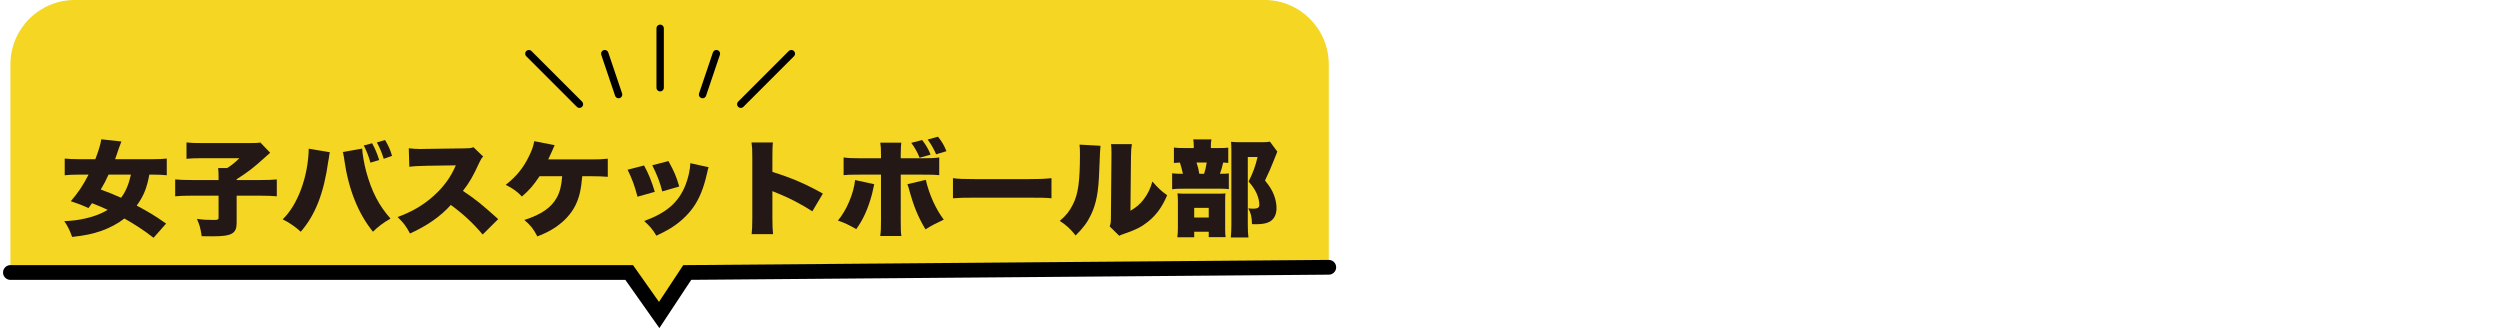
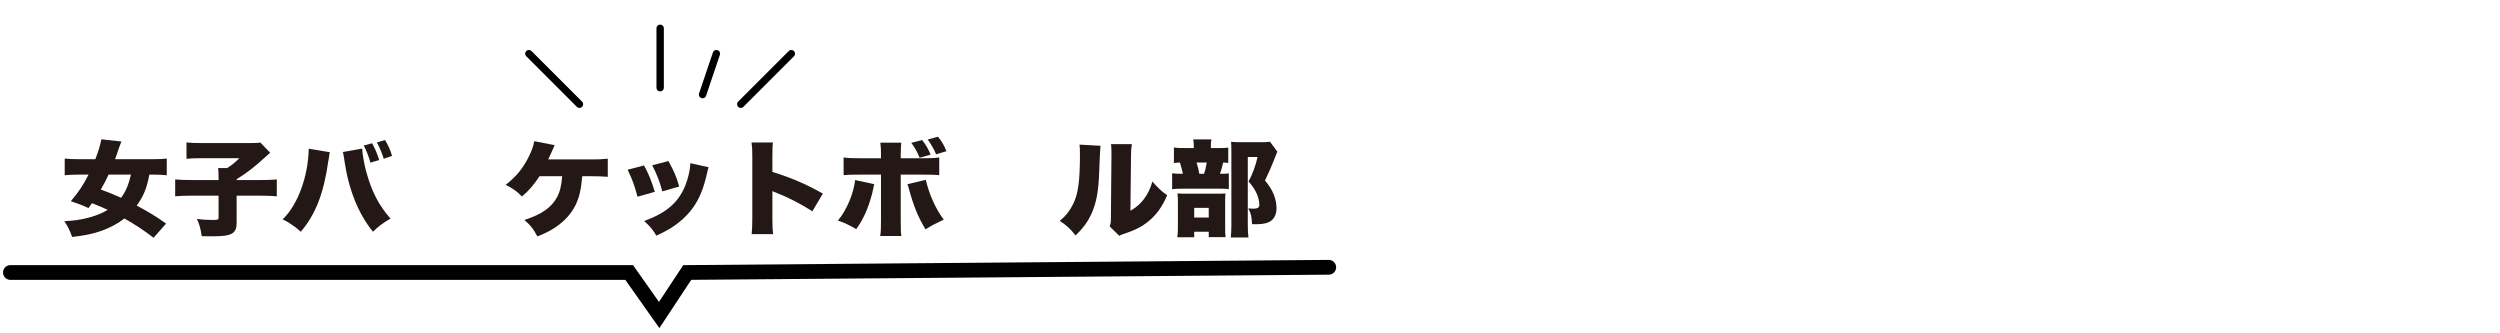
<svg xmlns="http://www.w3.org/2000/svg" id="_レイヤー_1" width="480" height="64" viewBox="0 0 480 64">
  <defs>
    <style>.cls-1{fill:none;stroke-width:2.835px;}.cls-1,.cls-2{stroke:#000;stroke-linecap:round;stroke-miterlimit:10;}.cls-2{stroke-width:1.417px;}.cls-2,.cls-3{fill:#231815;}.cls-4{fill:#f4d623;}</style>
  </defs>
-   <path class="cls-4" d="M14.353,0H242.77c6.818,0,12.353,5.535,12.353,12.353V51.318H2V12.353C2,5.535,7.535,0,14.353,0Z" />
-   <polygon class="cls-4" points="117.545 50.636 126.238 60.339 133.53 50.973 117.545 50.636" />
  <g>
    <path class="cls-3" d="M29.486,45.652c-2.045-1.56-3.43-2.461-5.602-3.701-1.192,.939-2.685,1.74-4.324,2.34-1.683,.601-3.302,.941-5.709,1.201-.469-1.301-.894-2.16-1.513-3.022,1.79-.1,2.834-.24,4.111-.539,1.662-.381,3.047-.921,4.239-1.641-1.001-.461-1.747-.78-3.024-1.281-.213,.281-.362,.501-.682,.941-1.257-.58-2.003-.861-3.387-1.32,1.469-1.721,2.343-3.022,3.408-5.102h-1.768c-1.192,0-2.066,.04-2.812,.12v-3.2c.767,.08,1.64,.119,2.79,.119h3.089c.575-1.46,.98-2.801,1.15-3.82l3.855,.42c-.17,.4-.319,.84-.512,1.36-.319,1-.511,1.521-.703,2.04h7.115c1.235,0,2.088-.039,2.811-.119v3.2c-.767-.08-1.598-.12-2.705-.12h-.639c-.49,2.621-1.13,4.181-2.429,5.941,2.279,1.221,3.686,2.061,5.645,3.461l-2.406,2.721Zm-8.648-12.123c-.533,1.16-.831,1.76-1.491,2.861,1.342,.479,2.386,.899,3.897,1.58,.895-1.181,1.449-2.501,1.896-4.441h-4.303Z" />
    <path class="cls-3" d="M41.964,33.989c0-.761-.021-1.22-.085-1.72h1.725c.959-.601,1.619-1.141,2.344-1.9h-7.157c-1.385,0-2.151,.039-2.982,.119v-3.141c.894,.1,1.619,.12,2.919,.12h9.201c1.278,0,1.598-.021,2.066-.1l1.875,1.96c-.384,.32-.555,.48-.831,.74-2.45,2.221-3.345,2.9-5.603,4.342v.159h4.474c1.555,0,2.429-.04,3.237-.12v3.24c-.916-.079-1.725-.119-3.216-.119h-4.495v5.201c0,2.08-.916,2.6-4.6,2.6,0,0-.703,0-2.108-.02-.234-1.561-.405-2.16-.916-3.32,1.192,.16,1.938,.199,3.174,.199,.851,0,.979-.059,.979-.44v-4.221h-5.134c-1.406,0-2.343,.04-3.195,.119v-3.24c.767,.08,1.747,.12,3.281,.12h5.048v-.58Z" />
    <path class="cls-3" d="M63.324,29.228c-.043,.141-.063,.279-.063,.32-.021,.06-.064,.26-.085,.56l-.064,.4-.085,.46c-.853,6.121-2.472,10.282-5.283,13.523-.937-.881-2.3-1.82-3.472-2.381,2.897-2.761,4.899-8.223,5.006-13.562l4.047,.68Zm6.221-.7v.08c0,.74,.404,3.04,.766,4.341,1.066,3.861,2.408,6.461,4.666,9.022-1.406,.801-2.365,1.521-3.366,2.522-2.833-3.481-4.687-8.122-5.495-13.724-.021-.2-.043-.34-.043-.38l-.149-.76-.021-.201s-.043-.119-.086-.239l3.728-.66Zm1.895-1.021c.532,.94,.979,1.961,1.363,3.221l-1.683,.5c-.299-1.12-.746-2.28-1.278-3.301l1.598-.42Zm2.236,2.981c-.319-1.061-.767-2.141-1.321-3.141l1.577-.46c.617,1.021,1.044,1.981,1.342,3.041l-1.598,.56Z" />
-     <path class="cls-3" d="M92.673,45.031c-1.854-2.2-3.728-3.941-6.113-5.681-2.003,2.22-4.537,3.981-7.839,5.481-.746-1.4-1.193-2.001-2.386-3.161,2.768-1,4.963-2.3,6.901-4.04,1.98-1.781,3.28-3.562,4.281-5.882l-5.538,.08c-1.832,.04-2.514,.08-3.387,.2l-.106-3.56c.83,.1,1.406,.14,2.236,.14,.171,0,.575,0,1.193-.021l7.285-.1c1.001-.02,1.129-.02,1.703-.221l1.875,1.801c-.319,.301-.447,.5-.767,1.181-1.129,2.501-1.938,3.9-3.132,5.401,2.578,1.74,3.451,2.439,6.774,5.421l-2.982,2.96Z" />
    <path class="cls-3" d="M111.797,33.83c-.256,2.72-.575,4.061-1.3,5.561-.831,1.66-2.087,3.041-3.812,4.221-1.044,.7-1.874,1.121-3.515,1.78-.768-1.479-1.235-2.06-2.492-3.161,3.237-1.039,5.133-2.34,6.198-4.24,.618-1.1,.916-2.28,1.065-4.16h-4.346c-1.257,1.859-1.895,2.6-3.387,3.9-.916-.961-1.619-1.48-3.11-2.24,2.066-1.641,3.366-3.221,4.452-5.462,.597-1.2,.873-2,1.022-2.921l3.919,.761c-.191,.42-.276,.601-.532,1.22q-.255,.621-.702,1.521h8.072c1.619,0,2.216-.02,3.366-.141v3.48c-1.001-.08-1.895-.119-3.388-.119h-1.512Z" />
    <path class="cls-3" d="M123.657,31.77c.831,1.479,1.491,3.12,2.065,5.061l-3.322,.939c-.555-2.1-.98-3.3-1.896-5.181l3.153-.819Zm12.398,.34c-.128,.359-.149,.439-.32,1.22-.639,2.821-1.47,4.861-2.662,6.522-1.15,1.601-2.663,2.96-4.474,4.061-.745,.44-1.32,.74-2.577,1.34-.725-1.221-1.15-1.721-2.344-2.82,4.282-1.56,6.604-3.56,7.925-6.882,.554-1.4,.916-3.04,.937-4.222l3.516,.781Zm-7.711-1.181c1.129,2.061,1.512,2.96,2.065,4.881l-3.259,.94c-.404-1.66-.98-3.16-1.917-5.022l3.11-.8Z" />
    <path class="cls-3" d="M144.315,44.951c.085-.899,.128-1.48,.128-3.061v-11.643c0-1.619-.021-1.82-.149-2.9h4.111c-.085,.58-.106,1.58-.106,2.921v2.741c3.621,1.119,6.369,2.3,9.692,4.16l-2.023,3.4c-2.066-1.34-4.58-2.641-6.711-3.48q-.745-.279-.958-.4v5.201c0,1.341,.042,2.341,.128,3.061h-4.111Z" />
    <path class="cls-3" d="M167.848,35.369c-.064,.32-.213,.961-.426,1.921-.768,2.801-1.662,4.821-3.025,6.702-1.384-.801-2.3-1.24-3.514-1.641,1.661-1.98,3.024-5.201,3.301-7.782l3.664,.8Zm1.299-5.761c0-1.021-.021-1.421-.127-2.22h4.025c-.064,.48-.085,1.14-.105,2.26v.74h4.047c1.811,0,2.492-.04,3.344-.16v3.4c-.767-.08-1.363-.1-3.28-.1h-4.11v8.822c0,1.7,.02,2.32,.127,2.961h-4.068c.128-.881,.149-1.341,.149-3.002v-8.781h-3.961c-2.045,0-2.387,.02-3.217,.1v-3.4c.851,.12,1.533,.16,3.238,.16h3.94v-.78Zm8.606,4.921c.66,2.841,1.896,5.582,3.45,7.643-1.811,.859-2.023,.959-3.514,1.859-1.449-2.441-2.258-4.42-3.152-7.682-.172-.619-.192-.68-.32-.98l3.536-.84Zm-.703-7.642c.703,.88,1.257,1.841,1.619,2.801l-2.108,.601c-.384-1-.959-2.041-1.598-2.861l2.087-.54Zm3.046-.64c.768,.96,1.215,1.74,1.619,2.78l-1.98,.601c-.469-1.08-.916-1.861-1.619-2.841l1.98-.54Z" />
-     <path class="cls-3" d="M182.967,34.209c1.001,.141,2.151,.181,4.367,.181h10.182c2.13,0,2.939-.04,4.367-.181v3.861c-1.023-.1-1.961-.12-4.389-.12h-10.139c-2.387,0-3.09,.021-4.389,.12v-3.861Z" />
    <path class="cls-3" d="M211.293,27.988q-.086,.68-.234,4.641c-.128,4.182-.555,6.401-1.576,8.582-.703,1.48-1.513,2.561-2.961,4.001-1.087-1.341-1.684-1.9-3.047-2.801,1.215-1.02,1.875-1.86,2.535-3.181,1.002-1.961,1.342-4.441,1.342-9.622,0-.88-.022-1.32-.085-1.841l4.026,.221Zm6.027-.32c-.127,.82-.148,1.141-.17,2.32l-.106,10.482c1.15-.68,1.832-1.26,2.556-2.2,.768-1.021,1.279-2.061,1.662-3.421,1.065,1.24,1.619,1.76,2.833,2.641-.958,2.24-2.066,3.781-3.684,5.081-1.279,1.021-2.322,1.54-4.475,2.28-.596,.2-.766,.26-1.043,.42l-1.832-1.801c.192-.52,.234-.859,.234-1.68l.106-11.842v-.721c0-.641-.021-1.08-.085-1.56h4.004Z" />
-     <path class="cls-3" d="M233.952,28.428c.916,0,1.363-.02,1.874-.08v2.941c-.297-.04-.489-.061-.978-.08-.172,.8-.363,1.46-.619,2.16,.896,0,1.279-.02,1.705-.08v3.021c-.469-.06-.959-.08-1.534-.08h-7.114c-1.108,0-1.641,.02-2.236,.1v-3.061c.553,.08,.916,.1,2.066,.1-.129-.62-.385-1.62-.576-2.16-.49,.019-.787,.04-1.15,.08v-2.961c.533,.08,.959,.1,2.045,.1h1.769v-.359c0-.5-.021-.9-.106-1.301h3.493c-.085,.4-.106,.78-.106,1.261v.399h1.47Zm-4.665,17.124h-3.238c.086-.62,.108-1.16,.108-1.96v-4.861c0-.68-.022-1.2-.086-1.601,.512,.04,.981,.06,1.747,.06h5.943c.937,0,1.214-.02,1.534-.06-.043,.3-.064,.601-.064,1.28v5.701c0,.621,.022,.961,.085,1.42h-3.237v-1.039h-2.791v1.06Zm0-3.78h2.791v-1.861h-2.791v1.861Zm1.897-8.402c.213-.6,.34-1.18,.511-2.16h-1.96c.256,.76,.404,1.359,.533,2.16h.916Zm14.059-4.261q-.149,.3-.682,1.72c-.404,1.061-1.023,2.48-1.683,3.821,.959,1.2,1.342,1.841,1.726,2.801,.318,.841,.489,1.72,.489,2.521,0,1.381-.597,2.36-1.683,2.761-.555,.22-1.342,.319-2.322,.319-.105,0-.361,0-.703-.02-.064-1.5-.191-2.061-.724-3.021,.489,.04,.682,.06,.895,.06,.916,0,1.235-.199,1.235-.76,0-.68-.191-1.44-.532-2.201-.362-.779-.703-1.3-1.534-2.26,.831-1.601,1.342-3.021,1.726-4.701h-1.874v13.003c0,1.16,.043,1.86,.127,2.44h-3.387c.065-.76,.107-1.56,.107-2.34v-14.504c0-.62-.022-1-.064-1.52,.617,.06,1.064,.08,1.768,.08h3.963c.895,0,1.234-.021,1.746-.101l1.406,1.9Z" />
+     <path class="cls-3" d="M233.952,28.428c.916,0,1.363-.02,1.874-.08v2.941c-.297-.04-.489-.061-.978-.08-.172,.8-.363,1.46-.619,2.16,.896,0,1.279-.02,1.705-.08v3.021c-.469-.06-.959-.08-1.534-.08h-7.114c-1.108,0-1.641,.02-2.236,.1v-3.061c.553,.08,.916,.1,2.066,.1-.129-.62-.385-1.62-.576-2.16-.49,.019-.787,.04-1.15,.08v-2.961c.533,.08,.959,.1,2.045,.1h1.769v-.359c0-.5-.021-.9-.106-1.301h3.493c-.085,.4-.106,.78-.106,1.261v.399h1.47Zm-4.665,17.124h-3.238c.086-.62,.108-1.16,.108-1.96v-4.861c0-.68-.022-1.2-.086-1.601,.512,.04,.981,.06,1.747,.06h5.943c.937,0,1.214-.02,1.534-.06-.043,.3-.064,.601-.064,1.28v5.701c0,.621,.022,.961,.085,1.42h-3.237v-1.039h-2.791v1.06Zm0-3.78h2.791v-1.861h-2.791v1.861Zm1.897-8.402c.213-.6,.34-1.18,.511-2.16h-1.96c.256,.76,.404,1.359,.533,2.16h.916Zm14.059-4.261q-.149,.3-.682,1.72c-.404,1.061-1.023,2.48-1.683,3.821,.959,1.2,1.342,1.841,1.726,2.801,.318,.841,.489,1.72,.489,2.521,0,1.381-.597,2.36-1.683,2.761-.555,.22-1.342,.319-2.322,.319-.105,0-.361,0-.703-.02-.064-1.5-.191-2.061-.724-3.021,.489,.04,.682,.06,.895,.06,.916,0,1.235-.199,1.235-.76,0-.68-.191-1.44-.532-2.201-.362-.779-.703-1.3-1.534-2.26,.831-1.601,1.342-3.021,1.726-4.701h-1.874v13.003c0,1.16,.043,1.86,.127,2.44h-3.387c.065-.76,.107-1.56,.107-2.34v-14.504c0-.62-.022-1-.064-1.52,.617,.06,1.064,.08,1.768,.08h3.963c.895,0,1.234-.021,1.746-.101l1.406,1.9" />
  </g>
  <line class="cls-2" x1="126.749" y1="5.436" x2="126.749" y2="16.839" />
-   <line class="cls-2" x1="116.116" y1="10.304" x2="118.768" y2="18.156" />
  <line class="cls-2" x1="137.546" y1="10.304" x2="134.894" y2="18.156" />
  <line class="cls-2" x1="151.936" y1="10.304" x2="142.231" y2="20.009" />
  <line class="cls-2" x1="101.547" y1="10.304" x2="111.252" y2="20.009" />
  <polyline class="cls-1" points="2 52.318 120.802 52.318 126.563 60.479 131.952 52.318 255.123 51.318" />
</svg>